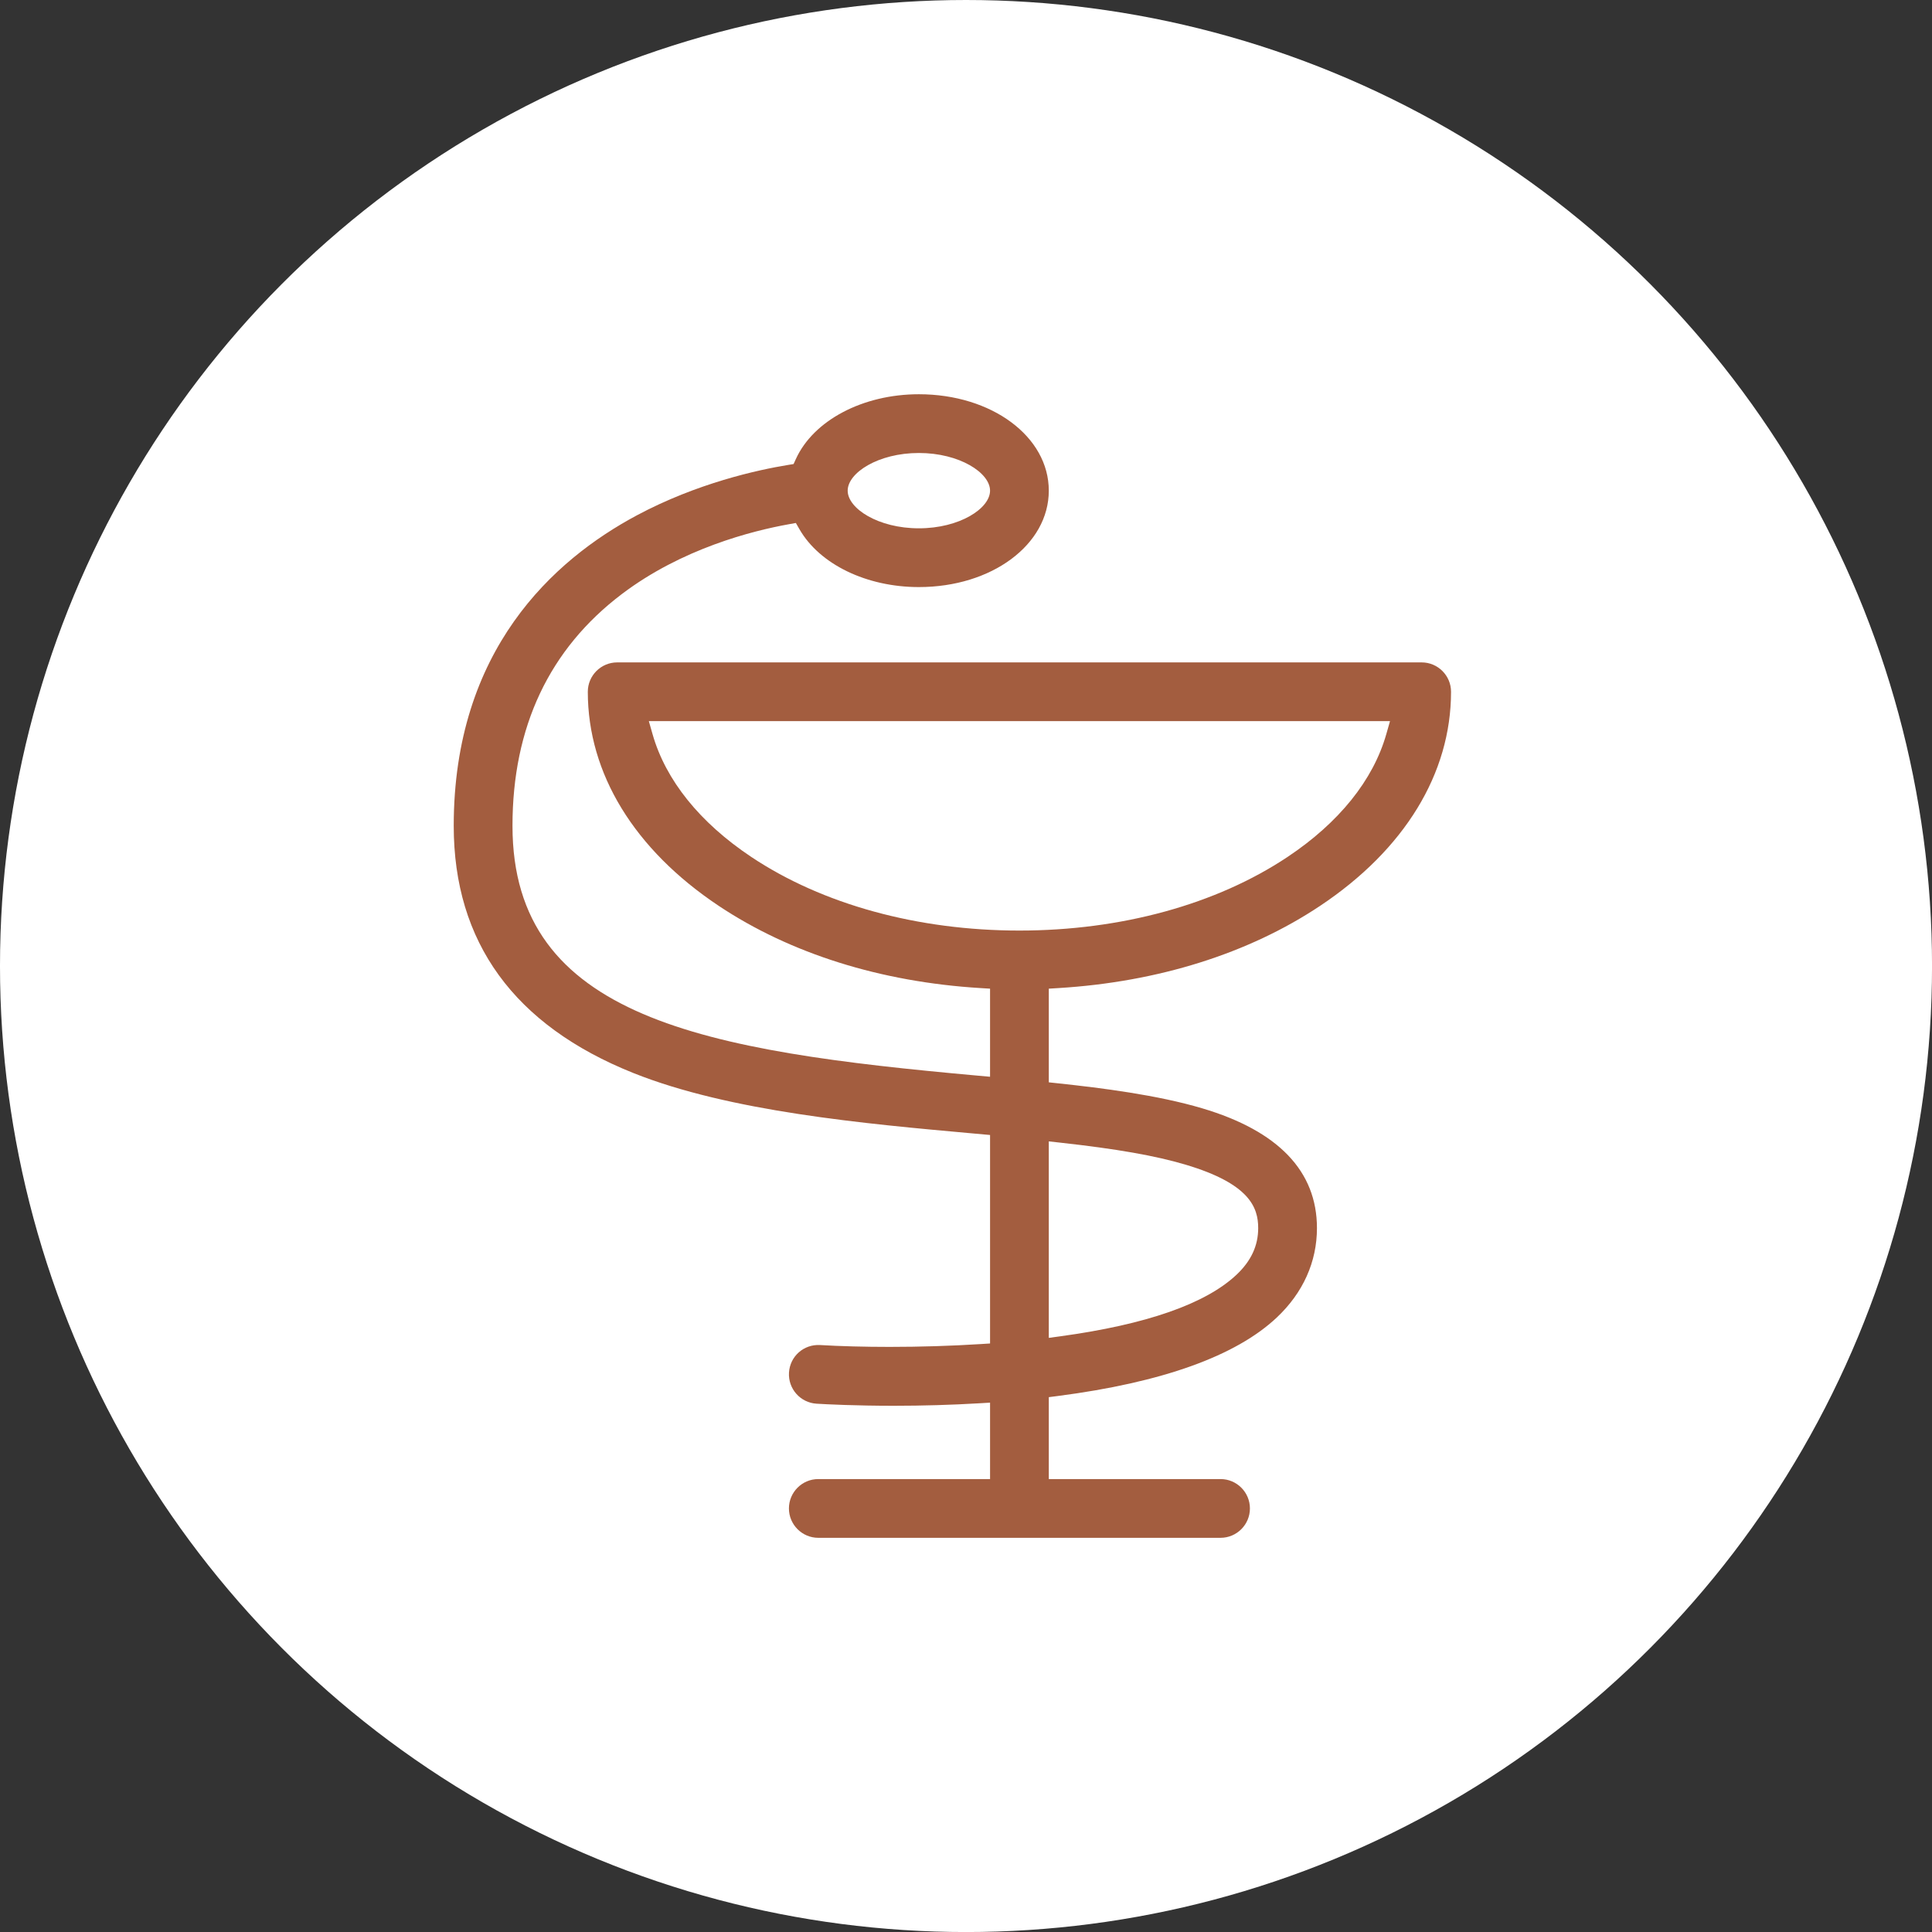
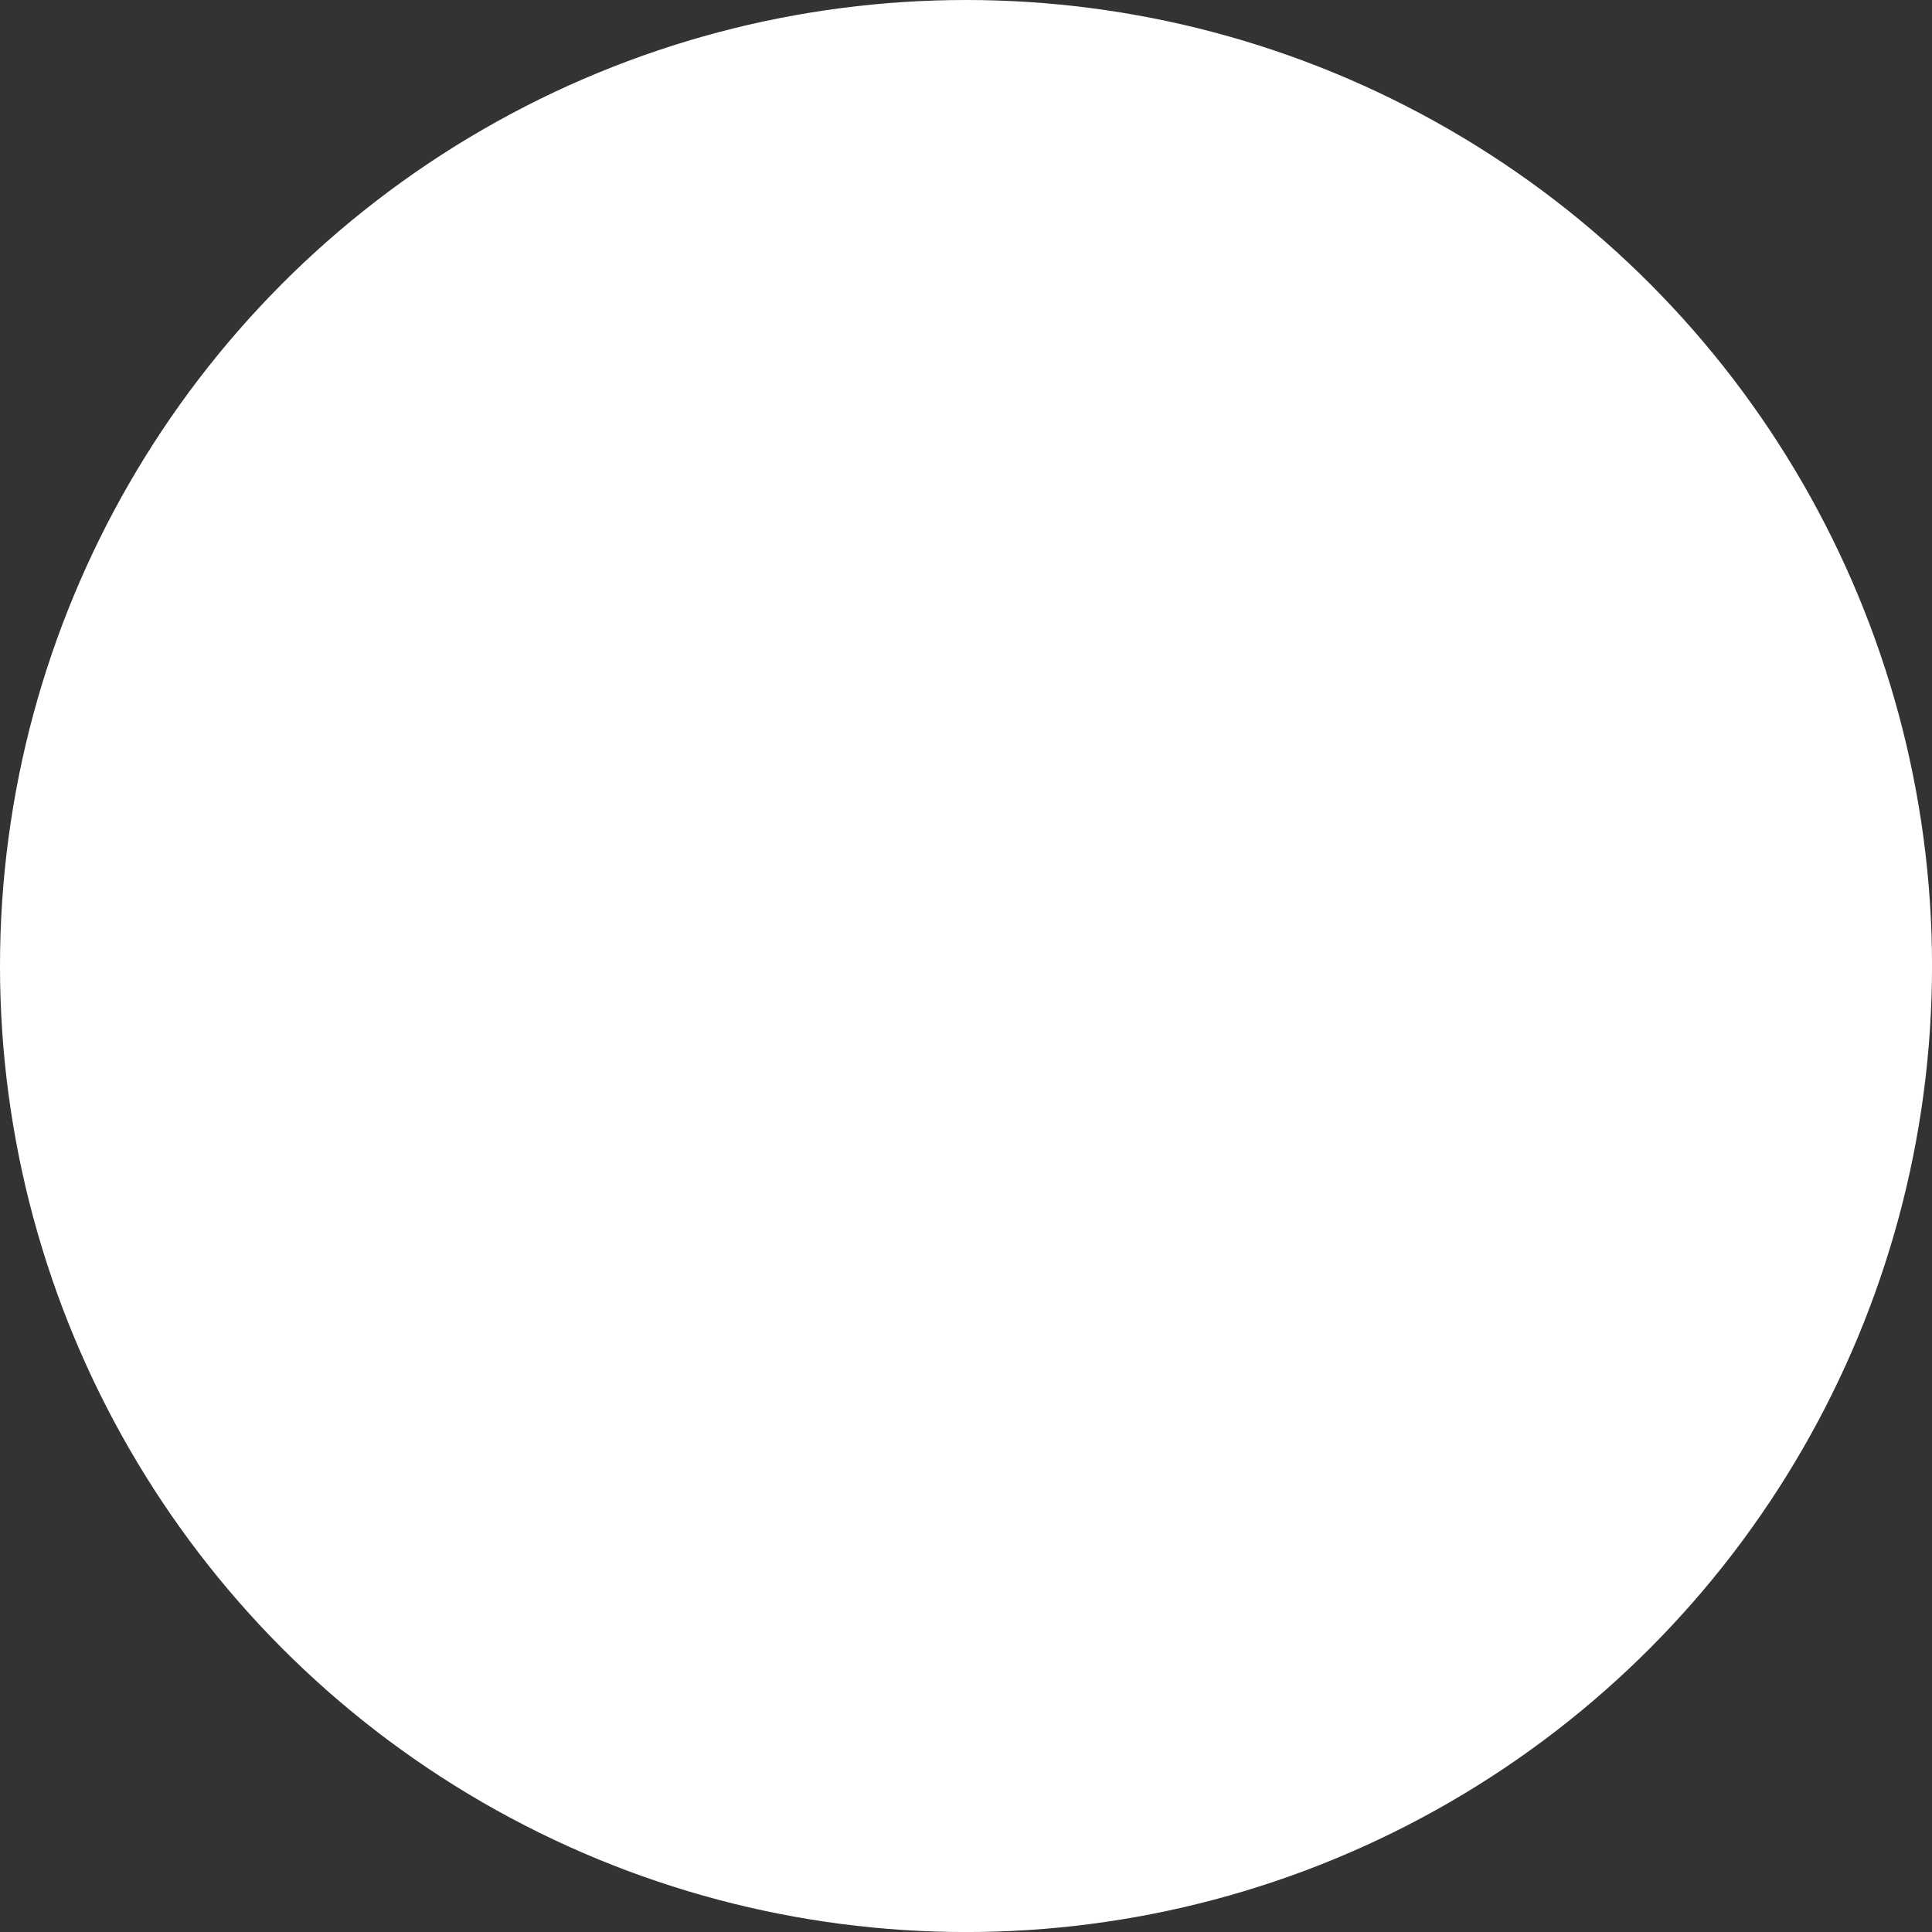
<svg xmlns="http://www.w3.org/2000/svg" version="1.1" id="Ebene_1" x="0px" y="0px" width="283.46px" height="283.46px" viewBox="0 0 283.46 283.46" enable-background="new 0 0 283.46 283.46" xml:space="preserve">
  <rect x="0" y="0" width="283.46" height="283.46" fill="#333333" stroke="none" />
  <g id="Ebene_1_1_">
    <circle fill="#FFFFFF" cx="141.732" cy="141.733" r="141.733" />
  </g>
  <g id="Ebene_1_Kopie" display="none">
    <g display="inline">
      <path fill="#A35D3F" d="M109.695,103.524v4.982c0,1.72,1.395,3.115,3.114,3.115c1.719,0,3.114-1.395,3.114-3.115v-4.982    c0-1.721-1.395-3.114-3.114-3.114C111.09,100.41,109.695,101.803,109.695,103.524z M167.498,205.57c0,2.872,2.338,5.21,5.209,5.21    h10.602v10.599c0,2.875,2.338,5.213,5.212,5.213h11.617c2.873,0,5.212-2.338,5.212-5.213V210.78h10.6    c2.873,0,5.211-2.338,5.211-5.21v-11.617c0-2.875-2.338-5.213-5.211-5.213h-10.6v-10.598c0-2.875-2.339-5.212-5.212-5.212H188.52    c-2.874,0-5.212,2.337-5.212,5.212v10.598h-10.602c-2.873,0-5.209,2.338-5.209,5.213V205.57z M173.725,194.97h10.601    c2.873,0,5.211-2.34,5.211-5.213V179.16h9.582v10.598c0,2.873,2.34,5.213,5.213,5.213h10.602v9.584H204.33    c-2.873,0-5.211,2.336-5.211,5.209v10.601h-9.582v-10.601c0-2.873-2.339-5.209-5.211-5.209h-10.602L173.725,194.97L173.725,194.97    z M147.925,110.404c1.129-1.296,0.992-3.263-0.303-4.394c-1.297-1.131-3.265-0.995-4.395,0.301    c-1.134,1.301-2.771,2.046-4.488,2.046c-1.72,0-3.356-0.746-4.49-2.046c-1.13-1.297-3.097-1.432-4.394-0.301    c-1.296,1.13-1.431,3.097-0.301,4.394c2.316,2.658,5.664,4.183,9.184,4.183C142.259,114.587,145.606,113.062,147.925,110.404z     M167.785,108.506v-4.982c0-1.721-1.396-3.114-3.113-3.114c-1.721,0-3.115,1.394-3.115,3.114v4.982    c0,1.72,1.395,3.115,3.115,3.115C166.39,111.621,167.785,110.226,167.785,108.506z M171.014,144.244    c2.312-1.908,4.448-3.971,6.396-6.141c5.575,2.057,12.166,3.05,18.105,2.06c1.915,2.826,4.904,4.942,8.688,6.086    c9.689,2.94,21.767-1.453,27.303-9.936c1.541-2.361,2.449-4.841,2.723-7.302c13.074-15.56,13.598-33.708,5.284-46.153    c-0.958-1.429-2.892-1.814-4.32-0.858c-1.431,0.956-1.815,2.89-0.86,4.319c6.061,9.067,6.434,22.179-1.748,34.528    c-1.897-3.346-5.194-5.753-9.195-6.993c5.256-8.335,5.375-17.135-0.047-22.921c-5.793-6.18-18.868-8.793-38.496,1.678    c-2.385-3.066-5.54-5.724-9.409-7.936c9.507-5.639,18.618-9.079,27.146-10.229c8.24-1.113,15.847-0.002,21.994,3.208    c1.525,0.796,3.407,0.206,4.202-1.319c0.798-1.524,0.206-3.405-1.319-4.202c-7.295-3.81-16.187-5.145-25.707-3.859    c-10.445,1.408-21.566,5.872-33.074,13.259c-16.451-6.168-43.373-6.183-59.86-0.003C96.724,73.766,82.67,67.672,68.358,67.797    c-10.953,0.093-20.6,4-27.163,11.005c-11.378,12.141-12.64,32.721,2.061,50.207c0.271,2.462,1.182,4.943,2.724,7.305    c5.522,8.46,17.583,12.883,27.302,9.938c3.782-1.146,6.772-3.264,8.687-6.087c5.937,0.988,12.529-0.003,18.105-2.06    c1.948,2.169,4.085,4.229,6.397,6.14c1.606,1.328,2.158,3.541,1.344,5.381c-4.75,10.711-5.21,22.694-1.295,33.737l8.946,25.243    c0.905,2.557,2.523,4.773,4.676,6.419c1.363,1.038,3.318,0.785,4.366-0.586c1.043-1.368,0.781-3.321-0.587-4.365    c-1.189-0.907-2.083-2.135-2.584-3.549l-8.946-25.239c-3.381-9.539-2.983-19.888,1.119-29.14    c1.942-4.379,0.679-9.603-3.069-12.701c-10.267-8.488-16.899-20.596-16.899-30.846c0-20.066,25.176-25.443,45.204-25.443    c20.074,0,45.203,5.397,45.203,25.443c0,10.251-6.632,22.358-16.896,30.846c-3.749,3.099-5.012,8.322-3.069,12.701    c1.976,4.453,3.089,9.162,3.327,14.009c-13.445,10.836-18.973,28.295-14.716,44.538c-1.126,0.622-2.392,0.959-3.694,0.959h-12.435    c-1.72,0-3.115,1.396-3.115,3.115s1.395,3.112,3.115,3.112H148.9c1.996,0,3.945-0.43,5.73-1.238    c6.584,15.424,21.902,26.264,39.703,26.264c23.789,0,43.144-19.354,43.144-43.144c0-23.789-19.354-43.146-43.144-43.146    c-7.674,0-14.883,2.016-21.135,5.543c-0.562-4.314-1.74-8.515-3.523-12.537C168.854,147.783,169.408,145.571,171.014,144.244    L171.014,144.244z M71.47,140.291c-7.037,2.132-16.25-1.207-20.278-7.381c-4.718-7.229,0.297-13.781,9.389-13.781    c5.935,0,12.427,3.018,15.68,8.001C79.905,132.716,77.838,138.36,71.47,140.291L71.47,140.291z M95.922,132.919    c-3.495,1.04-7.716,1.692-11.732,1.26c0.411-3.458-0.51-7.076-2.714-10.453c-4.257-6.523-12.417-10.675-20.433-10.822    c-5.134-6.53-6.138-13.679-2.359-17.71c5.849-6.243,19.21-3.238,30.757,2.782c-1.406,3.22-2.134,6.77-2.134,10.622    C87.308,116.586,90.448,125.189,95.922,132.919z M92.638,92.614C73.009,82.14,59.932,84.753,54.14,90.935    c-5.422,5.785-5.302,14.585-0.046,22.92c-4,1.24-7.297,3.646-9.193,6.992c-9.196-13.849-7.612-28.77,0.835-37.787    c5.874-6.267,14.385-9.036,23.019-9.036c10.058,0,21.475,3.666,33.29,10.652C98.177,86.89,95.021,89.547,92.638,92.614z     M226.287,132.91c-4.022,6.167-13.231,9.519-20.276,7.381c-6.384-1.935-8.429-7.587-4.79-13.161    c3.253-4.984,9.744-8.001,15.68-8.001C225.977,119.129,231.011,125.671,226.287,132.91L226.287,132.91z M190.173,108.599    c0-3.853-0.729-7.402-2.135-10.623c11.547-6.02,24.907-9.025,30.758-2.782c3.776,4.031,2.773,11.18-2.36,17.71    c-8.007,0.146-16.172,4.293-20.431,10.822c-2.205,3.377-3.127,6.995-2.715,10.453c-4.018,0.432-8.237-0.22-11.733-1.26    C187.031,125.189,190.173,116.586,190.173,108.599L190.173,108.599z M194.328,162.846c20.354,0,36.914,16.559,36.914,36.916    c0,20.354-16.561,36.913-36.914,36.913c-20.354,0-36.916-16.561-36.916-36.913C157.412,179.404,173.973,162.846,194.328,162.846    L194.328,162.846z" />
    </g>
  </g>
  <g id="Ebene_3" display="none">
    <g display="inline">
      <path fill="#A35D3F" d="M196.351,42.129H87.11c-8.868,0.01-16.055,7.197-16.065,16.065v167.073    c0.01,8.868,7.197,16.054,16.065,16.064h109.24c8.866-0.012,16.054-7.196,16.063-16.064V58.194    C212.404,49.326,205.218,42.139,196.351,42.129z M205.988,225.267c0,5.324-4.314,9.64-9.638,9.64l0,0H87.11    c-5.324,0-9.639-4.315-9.639-9.64l0,0V58.194c0-5.324,4.315-9.639,9.639-9.639h109.24c5.321,0,9.638,4.315,9.638,9.639V225.267z" />
      <path fill="#A35D3F" d="M189.923,61.407H93.536c-7.098,0-12.852,5.754-12.852,12.852v144.583c0,7.098,5.754,12.852,12.852,12.852    h96.387c7.099,0,12.854-5.754,12.854-12.852V74.259C202.776,67.161,197.021,61.407,189.923,61.407z M149.382,144.942h-15.305    l-3.881-7.762h0.029c7.471-2.477,15.54-2.477,23.011,0h0.028L149.382,144.942z M129.222,149.602    c0.546,1.083,1.656,1.769,2.869,1.769h19.278c1.213,0,2.322-0.686,2.869-1.769c3.369,2.899,5.639,6.871,6.426,11.245    c-2.76-0.329-5.172-2.018-6.426-4.497c-0.947-1.589-3.003-2.108-4.59-1.161c-0.479,0.284-0.877,0.684-1.161,1.161    c-1.411,2.858-4.325,4.667-7.516,4.657h-18.197C123.532,156.573,125.812,152.539,129.222,149.602z M122.453,167.434h18.519    c3.889,0.011,7.625-1.513,10.398-4.237c2.59,2.528,6.021,4.016,9.639,4.178v3.272c0,10.647-8.631,19.278-19.277,19.278    c-10.647,0-19.278-8.631-19.278-19.278L122.453,167.434L122.453,167.434z M151.689,213.852l0.891,1.776h-5.651l6.069-12.137    l3.408,1.139l-4.396,5.856C151.275,211.457,151.151,212.76,151.689,213.852L151.689,213.852z M141.731,196.351    c2.168-0.008,4.328-0.292,6.425-0.846v3.304l-6.425,12.853l-6.427-12.853v-3.304C137.402,196.059,139.561,196.343,141.731,196.351    z M130.462,203.492l6.07,12.137h-5.668l0.891-1.776c0.543-1.089,0.425-2.392-0.305-3.364l-4.396-5.857L130.462,203.492z     M120.63,206.77l4.499,5.981l-2.326,4.652c-0.793,1.588-0.149,3.518,1.438,4.311c0.442,0.223,0.93,0.339,1.425,0.341h32.128    c1.774,0.009,3.222-1.423,3.23-3.196c0.002-0.504-0.113-1.003-0.339-1.454l-2.327-4.651l4.498-5.982l7.27,2.434    c4.148,1.381,6.949,5.266,6.945,9.639v6.426h-6.426v-6.426h-6.426v6.426h-44.98v-6.426h-6.426v6.426h-6.426v-6.426    c-0.002-4.373,2.797-8.258,6.947-9.639L120.63,206.77z M196.351,218.841c0,3.549-2.878,6.426-6.428,6.426h-6.426v-6.426    c0.015-7.146-4.559-13.494-11.342-15.743l-17.574-5.845v-4.379c7.942-4.586,12.84-13.057,12.853-22.229v-6.426h-3.213h3.213    c-0.024-8.061-3.815-15.646-10.246-20.506l3.499-6.976c0.8-1.584,0.163-3.516-1.421-4.315c-0.144-0.071-0.289-0.133-0.438-0.182    l-3.535-1.18c-8.791-2.917-18.288-2.917-27.079,0l-3.534,1.18c-1.685,0.556-2.599,2.374-2.042,4.059    c0.049,0.15,0.111,0.297,0.182,0.438l3.483,6.967c-6.443,4.855-10.245,12.446-10.275,20.515v6.426    c0.012,9.172,4.91,17.642,12.852,22.228v4.379l-17.575,5.846c-6.782,2.249-11.356,8.598-11.342,15.742v6.427h-6.426    c-3.549,0-6.426-2.877-6.426-6.427V74.259c0-3.549,2.877-6.426,6.426-6.426h96.388c3.549,0,6.427,2.877,6.427,6.426    L196.351,218.841L196.351,218.841z" />
      <path fill="#A35D3F" d="M186.71,74.259h-38.555c-1.775,0-3.212,1.438-3.212,3.212v48.194c0,1.774,1.437,3.213,3.212,3.213h38.555    c1.774,0,3.213-1.438,3.213-3.213V77.471C189.923,75.697,188.485,74.259,186.71,74.259z M167.434,99.962    c-1.774,0-3.213-1.438-3.213-3.213s1.438-3.213,3.213-3.213s3.213,1.438,3.213,3.213    C170.646,98.523,169.208,99.962,167.434,99.962z M165.647,106.208c1.179,0.24,2.394,0.24,3.572,0    c2.555,5.066,4.086,10.586,4.508,16.245h-12.589C161.561,116.794,163.093,111.274,165.647,106.208z M183.498,122.453h-3.317    c-0.45-6.806-2.298-13.447-5.425-19.509c3.461-4.044,2.99-10.128-1.055-13.59c-4.043-3.462-10.127-2.99-13.59,1.054    c-3.088,3.608-3.088,8.929,0,12.537c-3.127,6.062-4.975,12.703-5.424,19.509h-3.318v-41.77h32.129V122.453L183.498,122.453z" />
      <path fill="#A35D3F" d="M125.666,51.768h12.852v6.426h-12.852V51.768z" />
      <path fill="#A35D3F" d="M144.944,51.768h6.425v6.426h-6.425V51.768z" />
      <path fill="#A35D3F" d="M109.601,74.259h-6.425v9.638h-9.639v6.426h9.639v9.639h6.425v-9.639h9.639v-6.426h-9.639V74.259z" />
    </g>
  </g>
  <g id="Ebene_5" display="none">
    <g display="inline">
      <rect x="103.417" y="170.851" fill="#A35D3F" width="13.157" height="8.256" />
      <rect x="167.326" y="170.851" fill="#A35D3F" width="13.156" height="8.256" />
      <path fill="#A35D3F" d="M215.33,156.195h-0.108h-2.752v-2.752v-5.148c0-11.683-2.979-23.251-8.617-33.459l-0.592-1.072    l0.399-1.158c2.363-6.837,3.562-13.994,3.562-21.271c-0.002-35.991-29.282-65.271-65.273-65.271    c-35.991,0-65.271,29.281-65.271,65.272c0,7.278,1.199,14.435,3.562,21.271l0.4,1.158l-0.592,1.072    c-5.637,10.207-8.617,21.777-8.617,33.458v5.147v2.752h-2.752h-0.124c-10.979,0-19.911,8.933-19.911,19.91    s8.932,19.91,19.911,19.91h1.45h2.272l0.43,2.231c6.381,33.113,35.502,57.148,69.243,57.148c33.741,0,62.86-24.035,69.241-57.148    l0.432-2.231h2.271h1.436c10.979,0,19.912-8.933,19.912-19.91C235.24,165.126,226.309,156.195,215.33,156.195z M68.681,187.759    h-0.125l0,0c-6.427,0-11.655-5.229-11.655-11.654s5.229-11.652,11.655-11.652h0.124h2.752v2.752v17.672v0.019l0.001,0.087    l0.027,2.778L68.681,187.759L68.681,187.759z M141.949,34.318c31.439,0,57.017,25.578,57.017,57.017s-25.577,57.017-57.017,57.017    c-31.438,0-57.016-25.578-57.016-57.017C84.934,59.896,110.511,34.318,141.949,34.318z M204.212,184.876    c0,34.332-27.93,62.264-62.263,62.264c-34.332,0-62.262-27.932-62.262-62.264v-36.582c0-6.749,1.11-13.41,3.3-19.801l1.789-5.218    l3.093,4.567c12.2,18.012,32.417,28.764,54.08,28.764c21.665,0,41.882-10.752,54.082-28.764l3.094-4.567l1.787,5.219    c2.191,6.392,3.301,13.054,3.301,19.802V184.876z M215.33,187.759h-0.11h-2.753v-2.752c0-0.041,0.003-0.081,0.003-0.121v-17.684    v-2.752h2.752h0.108c6.428,0,11.656,5.229,11.656,11.654S221.757,187.759,215.33,187.759z" />
      <path fill="#A35D3F" d="M152.882,212.314c-1.161,3.581-4.53,6.178-8.493,6.178h-4.866c-3.963,0-7.332-2.597-8.494-6.178h-8.47    c1.321,8.172,8.425,14.434,16.964,14.434h4.866c8.539,0,15.644-6.262,16.963-14.434H152.882z" />
      <path fill="#A35D3F" d="M172.525,69.039c-3.576-3.578-8.332-5.548-13.393-5.548c-5.06,0-9.815,1.97-13.394,5.547l-1.836,1.835    l-1.945,1.946l-1.945-1.946l-1.836-1.835c-3.577-3.578-8.333-5.548-13.393-5.548c-5.06,0-9.816,1.97-13.393,5.548    c-3.571,3.571-5.537,8.327-5.537,13.393c0,5.062,1.963,9.814,5.529,13.385l30.575,30.069l30.543-30.036l0.028-0.029    c3.566-3.566,5.532-8.322,5.532-13.388C178.063,77.366,176.098,72.61,172.525,69.039z M166.71,89.965l-0.012,0.011l-0.011,0.011    l-22.8,22.421l-1.93,1.898l-1.93-1.898l-22.8-22.421l-0.011-0.011l-0.011-0.011c-4.142-4.166-4.132-10.935,0.022-15.088    c2.018-2.018,4.701-3.129,7.555-3.129s5.537,1.111,7.555,3.13l9.619,9.618l9.619-9.618c2.019-2.018,4.701-3.129,7.555-3.129    c2.854,0,5.537,1.111,7.556,3.129C170.843,79.031,170.853,85.799,166.71,89.965z" />
    </g>
  </g>
  <g id="Ebene_6" display="none">
    <path display="inline" fill="#A35D3F" d="M162.021,90.235l0.957-1.968L190.1,32.403c0.563-1.161,0.491-2.508-0.192-3.603   c-0.685-1.095-1.863-1.75-3.154-1.751l-55.549-0.096h-0.005c-1.471,0-2.807,0.868-3.405,2.211L111.41,65.977l-0.848,1.906   l-2.086,0.029c-10.405,0.145-20.058,6.241-24.591,15.533c-3.365,6.897-3.757,14.65-1.104,21.83   c2.651,7.175,7.974,12.801,14.986,15.841c3.505,1.519,7.197,2.29,10.971,2.29c0.404,0,0.815-0.009,1.221-0.026   c0.222-0.01,0.45-0.016,0.677-0.016c4.324,0,8.429,1.892,11.263,5.19c2.743,3.192,6.104,5.665,9.991,7.35   c3.531,1.53,7.234,2.306,11.004,2.306c3.691,0,7.32-0.744,10.792-2.21c7.046-2.979,12.425-8.573,15.144-15.751   c3.623-9.563,1.523-20.704-5.348-28.382L162.021,90.235z M161.857,117.606c-1.99,5.256-5.924,9.349-11.076,11.526   c-2.527,1.069-5.181,1.611-7.885,1.611c-2.762,0-5.469-0.565-8.044-1.682c-2.844-1.232-5.3-3.039-7.301-5.368   c-4.251-4.948-10.418-7.785-16.921-7.785c-0.33,0-0.665,0.007-0.996,0.022c-0.295,0.013-0.601,0.02-0.901,0.02   c-2.744,0-5.436-0.564-8.002-1.675c-5.127-2.222-9.019-6.336-10.958-11.585c-1.942-5.252-1.654-10.927,0.811-15.978   c3.364-6.896,10.524-11.352,18.243-11.353c1.126,0,2.259,0.096,3.369,0.285c0.207,0.035,0.417,0.053,0.626,0.053   c1.471,0,2.807-0.868,3.405-2.212l16.526-37.136l0.863-1.939l2.122,0.004l39.863,0.068l5.197,0.009l-2.271,4.676L154.02,89.649   c-0.772,1.593-0.31,3.526,1.103,4.597C162.25,99.654,165.02,109.26,161.857,117.606z" />
    <path display="inline" fill="#A35D3F" d="M161.498,207.488l-0.49-2.213l1.904-1.23c4.209-2.717,7.621-6.545,9.869-11.071   c2.273-4.576,3.242-9.652,2.803-14.679c-0.668-7.647-4.328-14.496-10.303-19.276c-4.975-3.981-10.93-6.088-17.221-6.088   c-1.252,0-2.521,0.086-3.775,0.255c-4.2,0.564-8.105,2.029-11.612,4.355c-2.452,1.627-5.291,2.486-8.209,2.486   c-1.587,0-3.163-0.254-4.685-0.756c-2.796-0.924-5.69-1.391-8.603-1.391c-1.237,0-2.497,0.084-3.743,0.252   c-7.573,1.017-14.221,4.981-18.721,11.164c-4.505,6.188-6.232,13.76-4.865,21.313c1.838,10.158,9.458,18.646,19.413,21.625   l2.013,0.603l0.283,2.082l5.555,40.809c0.25,1.84,1.838,3.225,3.692,3.225h53.442c1.125-0.002,2.185-0.512,2.893-1.397   c0.709-0.886,0.975-2.027,0.729-3.136L161.498,207.488z M159.525,251.521l-38.625-0.037l-2.844-0.004l-0.384-2.818l-5.396-39.643   c-0.232-1.703-1.587-3.02-3.296-3.203c-8.89-0.953-16.208-7.75-17.799-16.533c-1.001-5.533,0.262-11.072,3.557-15.6   c3.29-4.521,8.15-7.42,13.685-8.164c0.909-0.121,1.829-0.184,2.734-0.184c2.133,0,4.248,0.34,6.283,1.014   c2.292,0.756,4.662,1.141,7.042,1.141c4.366,0,8.623-1.293,12.309-3.738c2.558-1.696,5.411-2.768,8.482-3.18   c0.908-0.123,1.832-0.186,2.742-0.186c4.609,0,8.969,1.539,12.605,4.449c4.369,3.498,7.047,8.508,7.534,14.108   c0.779,8.894-4.493,17.384-12.819,20.647c-1.721,0.675-2.678,2.474-2.277,4.275l9.652,43.688l0.877,3.969L159.525,251.521z" />
    <path display="inline" fill="#A35D3F" d="M222.487,139.226h-10.603c-2.055,0-3.727,1.672-3.727,3.727s1.672,3.728,3.727,3.728   h10.603c2.056,0,3.728-1.673,3.728-3.728S224.542,139.226,222.487,139.226z" />
    <g display="inline">
      <path fill="#A35D3F" d="M202.098,164.521c-0.704-0.704-1.642-1.092-2.636-1.092c-0.996,0-1.933,0.388-2.635,1.092    c-0.705,0.703-1.093,1.639-1.093,2.635c0,0.995,0.388,1.932,1.093,2.635l7.496,7.498c0.703,0.705,1.639,1.092,2.635,1.092    s1.933-0.387,2.636-1.092c1.452-1.453,1.452-3.815,0-5.271L202.098,164.521z" />
    </g>
    <g display="inline">
-       <path fill="#A35D3F" d="M206.958,107.525c-0.994,0-1.932,0.388-2.636,1.092l-7.495,7.497c-0.705,0.704-1.093,1.64-1.093,2.636    c0,0.995,0.388,1.931,1.091,2.635c0.704,0.704,1.641,1.092,2.637,1.092c0.994,0,1.932-0.388,2.636-1.092l7.496-7.498    c0.704-0.704,1.092-1.64,1.092-2.635c0-0.996-0.388-1.932-1.092-2.636C208.891,107.913,207.955,107.525,206.958,107.525z" />
-     </g>
+       </g>
  </g>
-   <path fill="#A35D3F" d="M208.583,97.186H90.552c-2.376,0-4.31,1.933-4.31,4.31c0,11.998,6.82,23.151,19.205,31.406  c10.505,7.003,23.785,11.176,38.404,12.067l1.408,0.086v12.924l-1.832-0.164c-39.955-3.602-68.236-8.338-68.236-36.648  c0-14.501,5.397-25.943,16.043-34.007c8.798-6.666,19.123-9.278,24.494-10.243l1.039-0.187l0.526,0.915  c2.967,5.157,9.845,8.489,17.521,8.489c10.69,0,19.063-6.213,19.063-14.146c0-7.933-8.373-14.146-19.064-14.146  c-8.207,0-15.46,3.822-18.048,9.511l-0.332,0.73l-0.791,0.129c-4.501,0.735-13.37,2.675-22.206,7.398  C81.181,82.163,66.57,95.386,66.57,121.167c0,17.069,8.867,29.27,26.354,36.264c14.141,5.656,33.921,7.436,49.815,8.865l2.521,0.227  v30.59l-1.406,0.088c-4.332,0.273-8.822,0.412-13.345,0.412c-3.66,0-7.277-0.096-10.187-0.271c-2.433-0.135-4.422,1.684-4.563,4.041  c-0.144,2.373,1.67,4.42,4.042,4.564c1.526,0.092,5.687,0.305,11.324,0.305c4.251,0,8.472-0.123,12.545-0.365l1.59-0.094v11.213  H120.06c-2.376,0-4.31,1.934-4.31,4.311c0,2.375,1.934,4.309,4.31,4.309h59.016c2.377,0,4.311-1.934,4.311-4.309  c0-2.377-1.934-4.311-4.311-4.311h-25.197v-12.018l1.307-0.168c15.318-1.984,26.131-5.859,32.139-11.514  c3.857-3.631,5.896-8.168,5.896-13.123c0-8.338-5.658-14.25-16.816-17.568c-6.576-1.957-14.775-2.99-21.184-3.674l-1.342-0.143  v-13.744l1.408-0.086c14.617-0.891,27.896-5.062,38.402-12.067c12.385-8.255,19.205-19.409,19.205-31.406  C212.894,99.119,210.96,97.186,208.583,97.186z M134.814,66.462c5.978,0,10.445,2.917,10.445,5.526s-4.467,5.525-10.445,5.525  c-5.978,0-10.444-2.917-10.444-5.525S128.837,66.462,134.814,66.462z M155.542,167.646c8.299,0.918,13.975,1.914,18.404,3.232  c9.389,2.793,10.654,6.271,10.654,9.305c0,2.586-1.041,4.826-3.182,6.844c-4.529,4.266-13.221,7.305-25.838,9.031l-1.703,0.232  v-28.828L155.542,167.646z M203.394,107.717c-1.922,6.746-6.932,12.975-14.486,18.012c-10.449,6.965-24.42,10.801-39.34,10.801  c-14.923,0-28.894-3.836-39.339-10.801c-7.555-5.035-12.564-11.263-14.487-18.012l-0.545-1.911h108.742L203.394,107.717z" />
</svg>